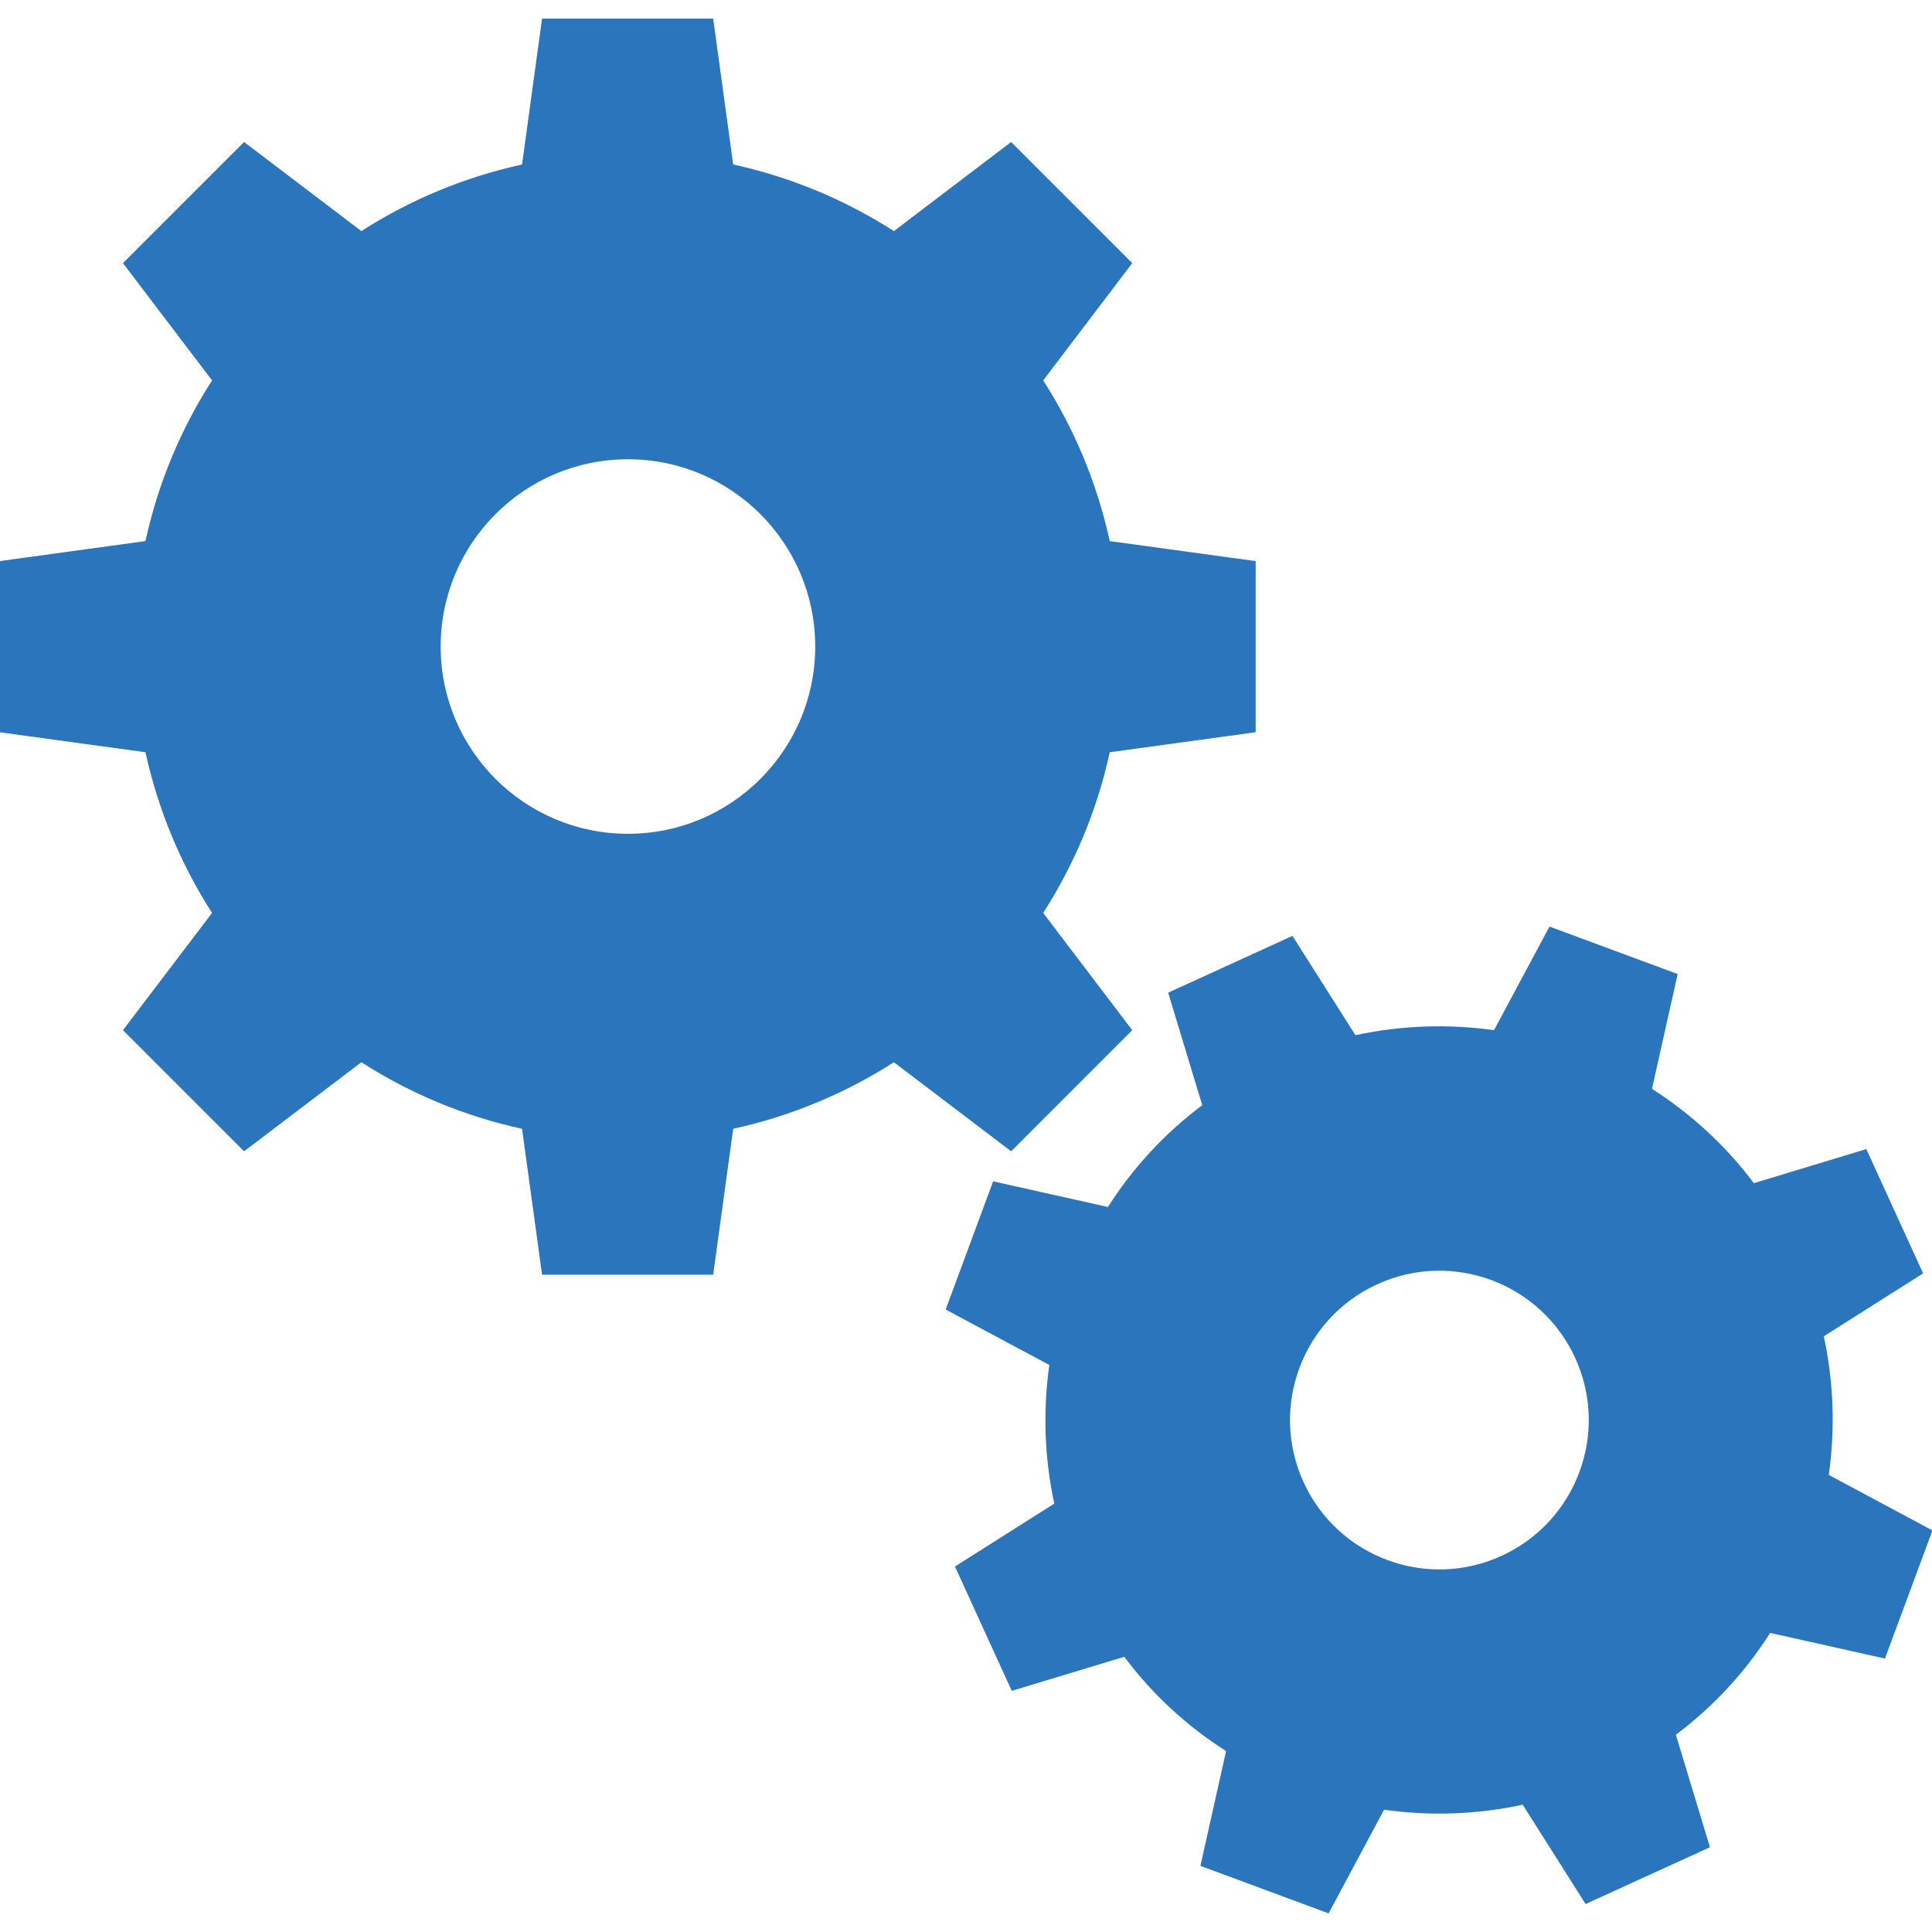
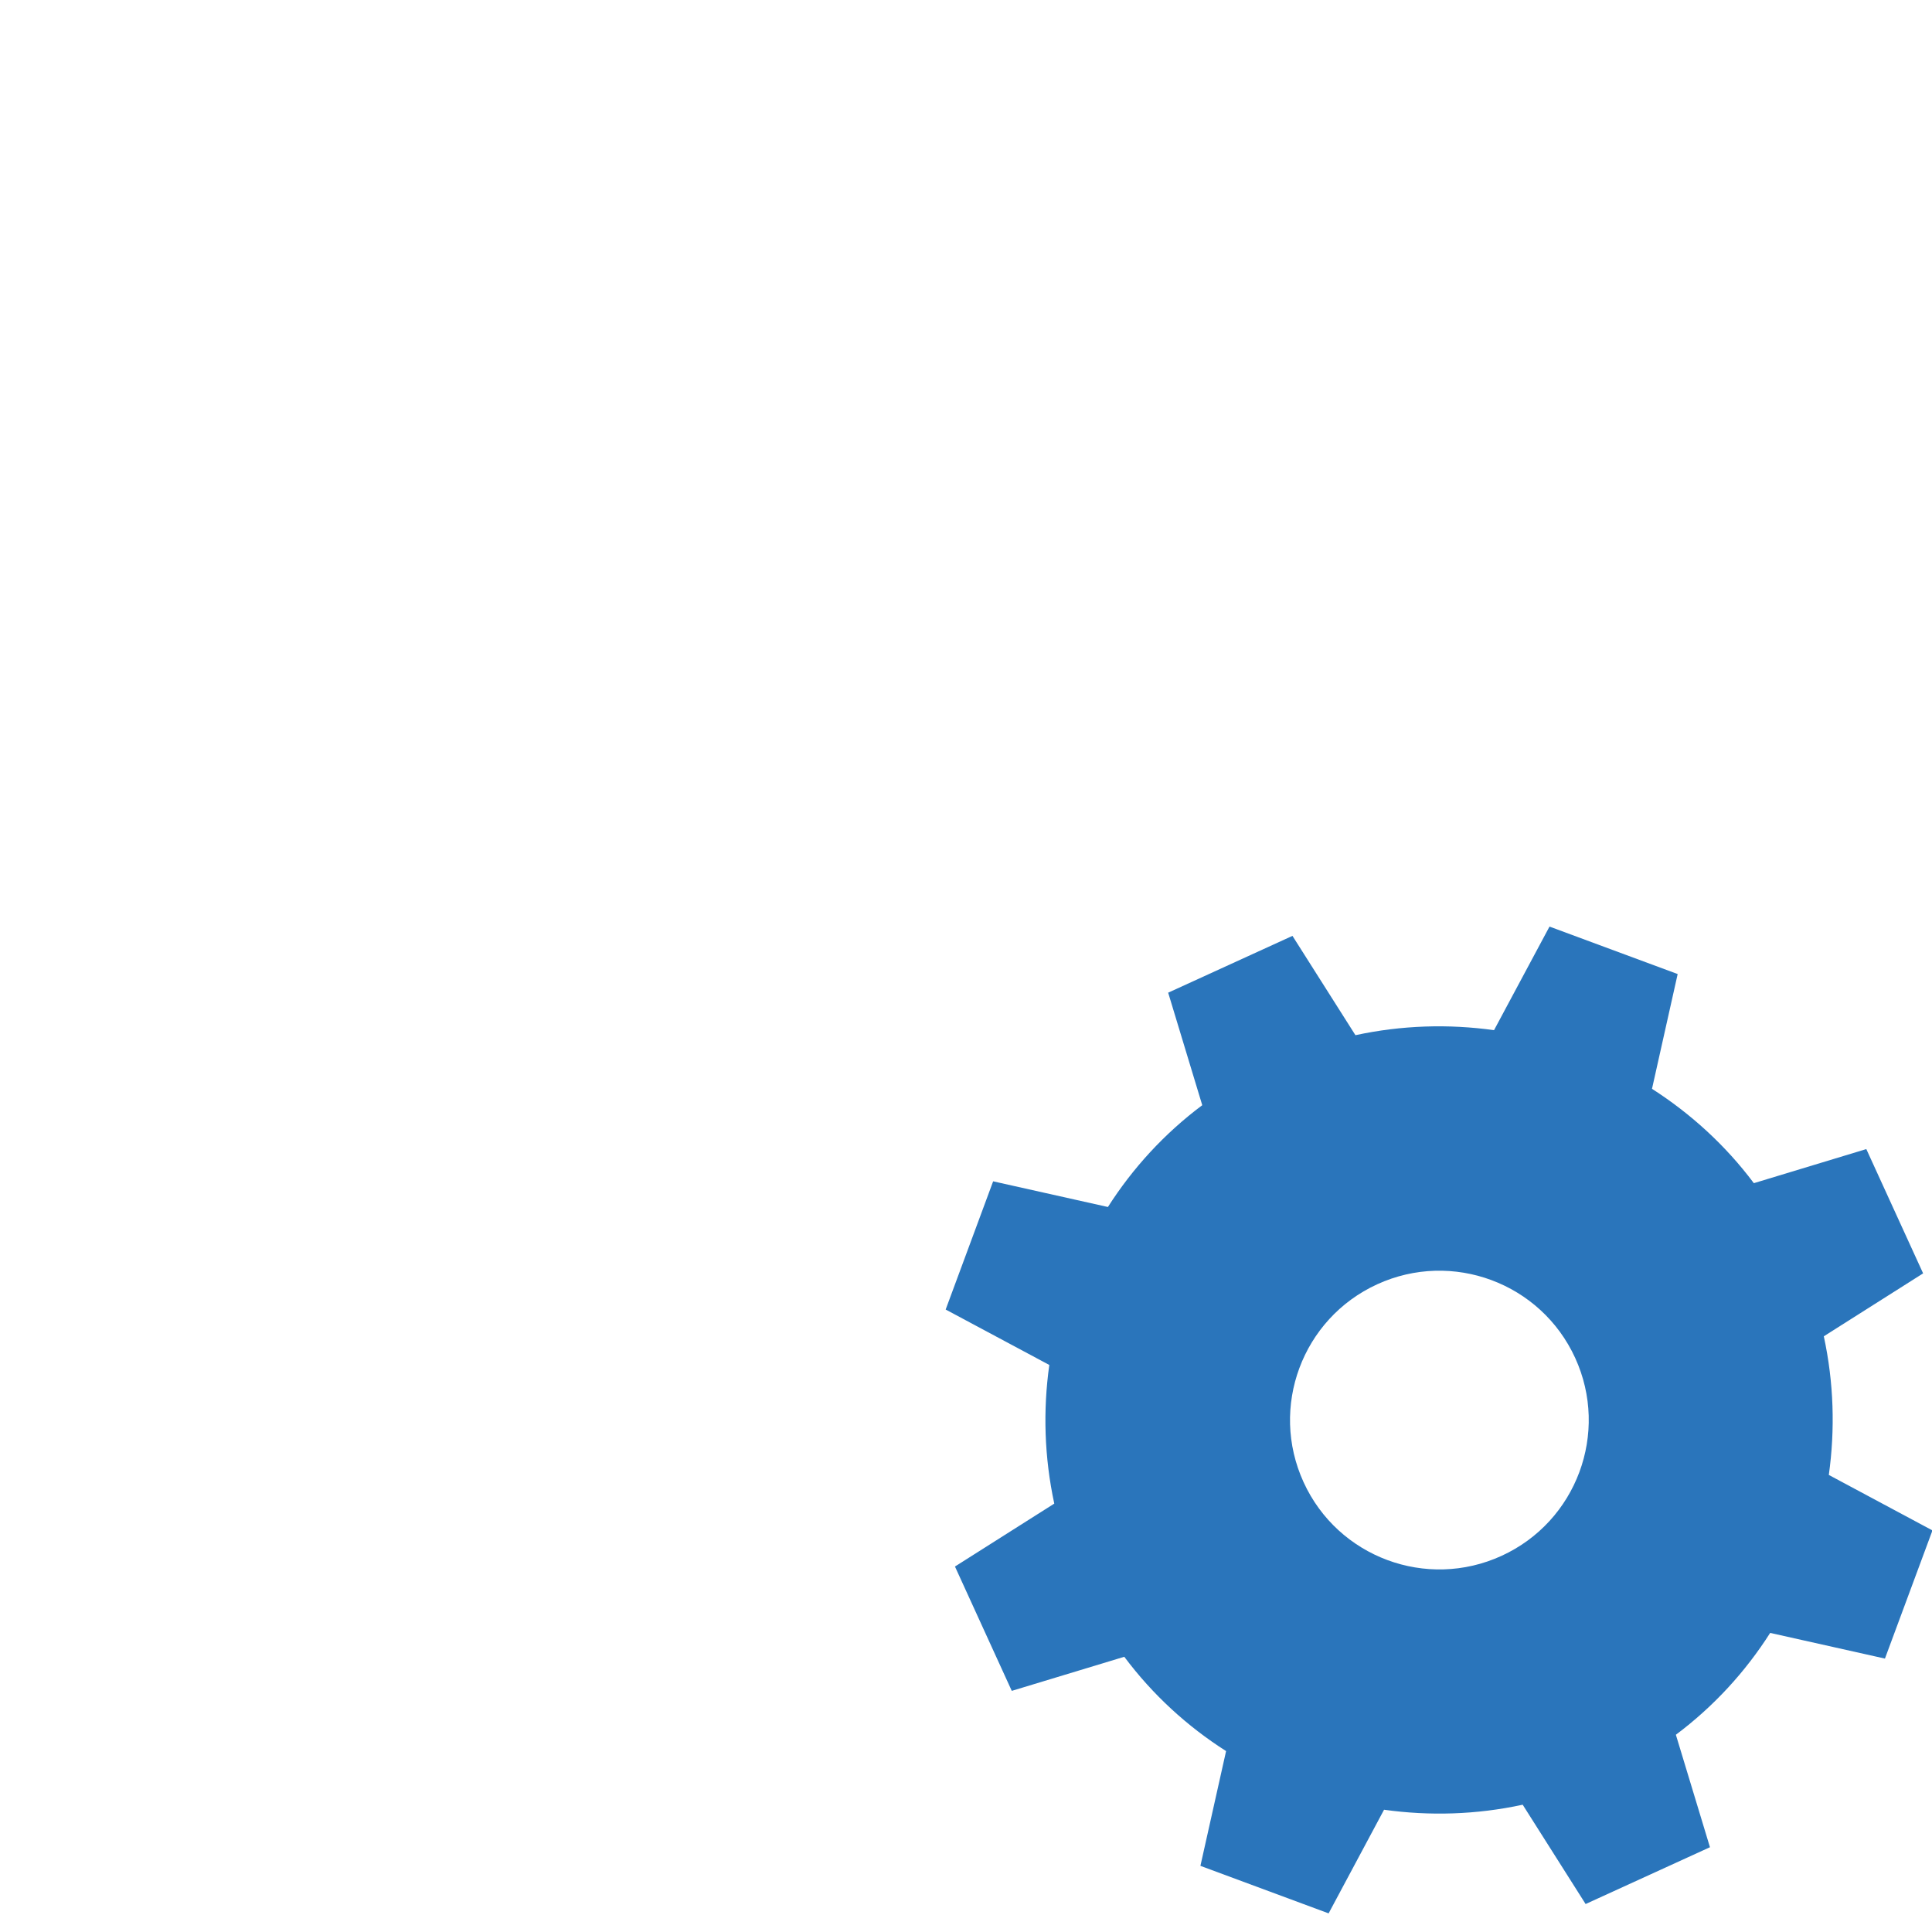
<svg xmlns="http://www.w3.org/2000/svg" width="42" height="42" viewBox="0 0 42 42" fill="none">
  <g id="Group 18">
-     <path id="Vector" d="M27.297 15.918V12.198L24.125 11.763C23.849 10.503 23.355 9.322 22.678 8.27L24.614 5.72L21.981 3.087L19.432 5.024C18.379 4.347 17.203 3.853 15.939 3.576L15.504 0.404H11.784L11.349 3.576C10.089 3.853 8.908 4.347 7.856 5.024L5.306 3.087L2.673 5.72L4.61 8.27C3.933 9.322 3.439 10.498 3.162 11.763L-0.01 12.198V15.918L3.162 16.353C3.439 17.613 3.933 18.793 4.61 19.846L2.673 22.395L5.306 25.028L7.856 23.092C8.908 23.768 10.084 24.263 11.349 24.539L11.784 27.711H15.504L15.939 24.539C17.198 24.263 18.379 23.768 19.432 23.092L21.981 25.028L24.614 22.395L22.678 19.846C23.355 18.793 23.849 17.617 24.125 16.353L27.297 15.918ZM13.651 18.126C11.403 18.126 9.58 16.303 9.58 14.055C9.58 11.807 11.403 9.984 13.651 9.984C15.899 9.984 17.722 11.807 17.722 14.055C17.722 16.303 15.899 18.126 13.651 18.126Z" fill="#2A75BB" />
    <path id="Vector_2" d="M41.807 27.682L40.572 24.98L38.127 25.721C37.509 24.895 36.753 24.209 35.913 23.67L36.471 21.175L33.685 20.143L32.479 22.395C31.491 22.257 30.474 22.287 29.466 22.504L28.097 20.345L25.395 21.58L26.136 24.026C25.311 24.643 24.624 25.395 24.085 26.239L21.59 25.681L20.558 28.468L22.811 29.673C22.672 30.661 22.702 31.679 22.919 32.687L20.76 34.055L21.995 36.758L24.441 36.017C25.058 36.842 25.809 37.529 26.654 38.067L26.096 40.562L28.883 41.595L30.088 39.342C31.076 39.48 32.094 39.451 33.102 39.233L34.47 41.392L37.173 40.157L36.432 37.712C37.257 37.094 37.944 36.343 38.482 35.498L40.977 36.056L42.01 33.27L39.757 32.064C39.895 31.076 39.866 30.058 39.648 29.05L41.807 27.682ZM32.642 33.823C31.012 34.569 29.085 33.853 28.339 32.222C27.593 30.592 28.309 28.665 29.94 27.919C31.57 27.173 33.497 27.89 34.243 29.52C34.989 31.15 34.273 33.077 32.642 33.823Z" fill="#2A75BB" />
  </g>
</svg>